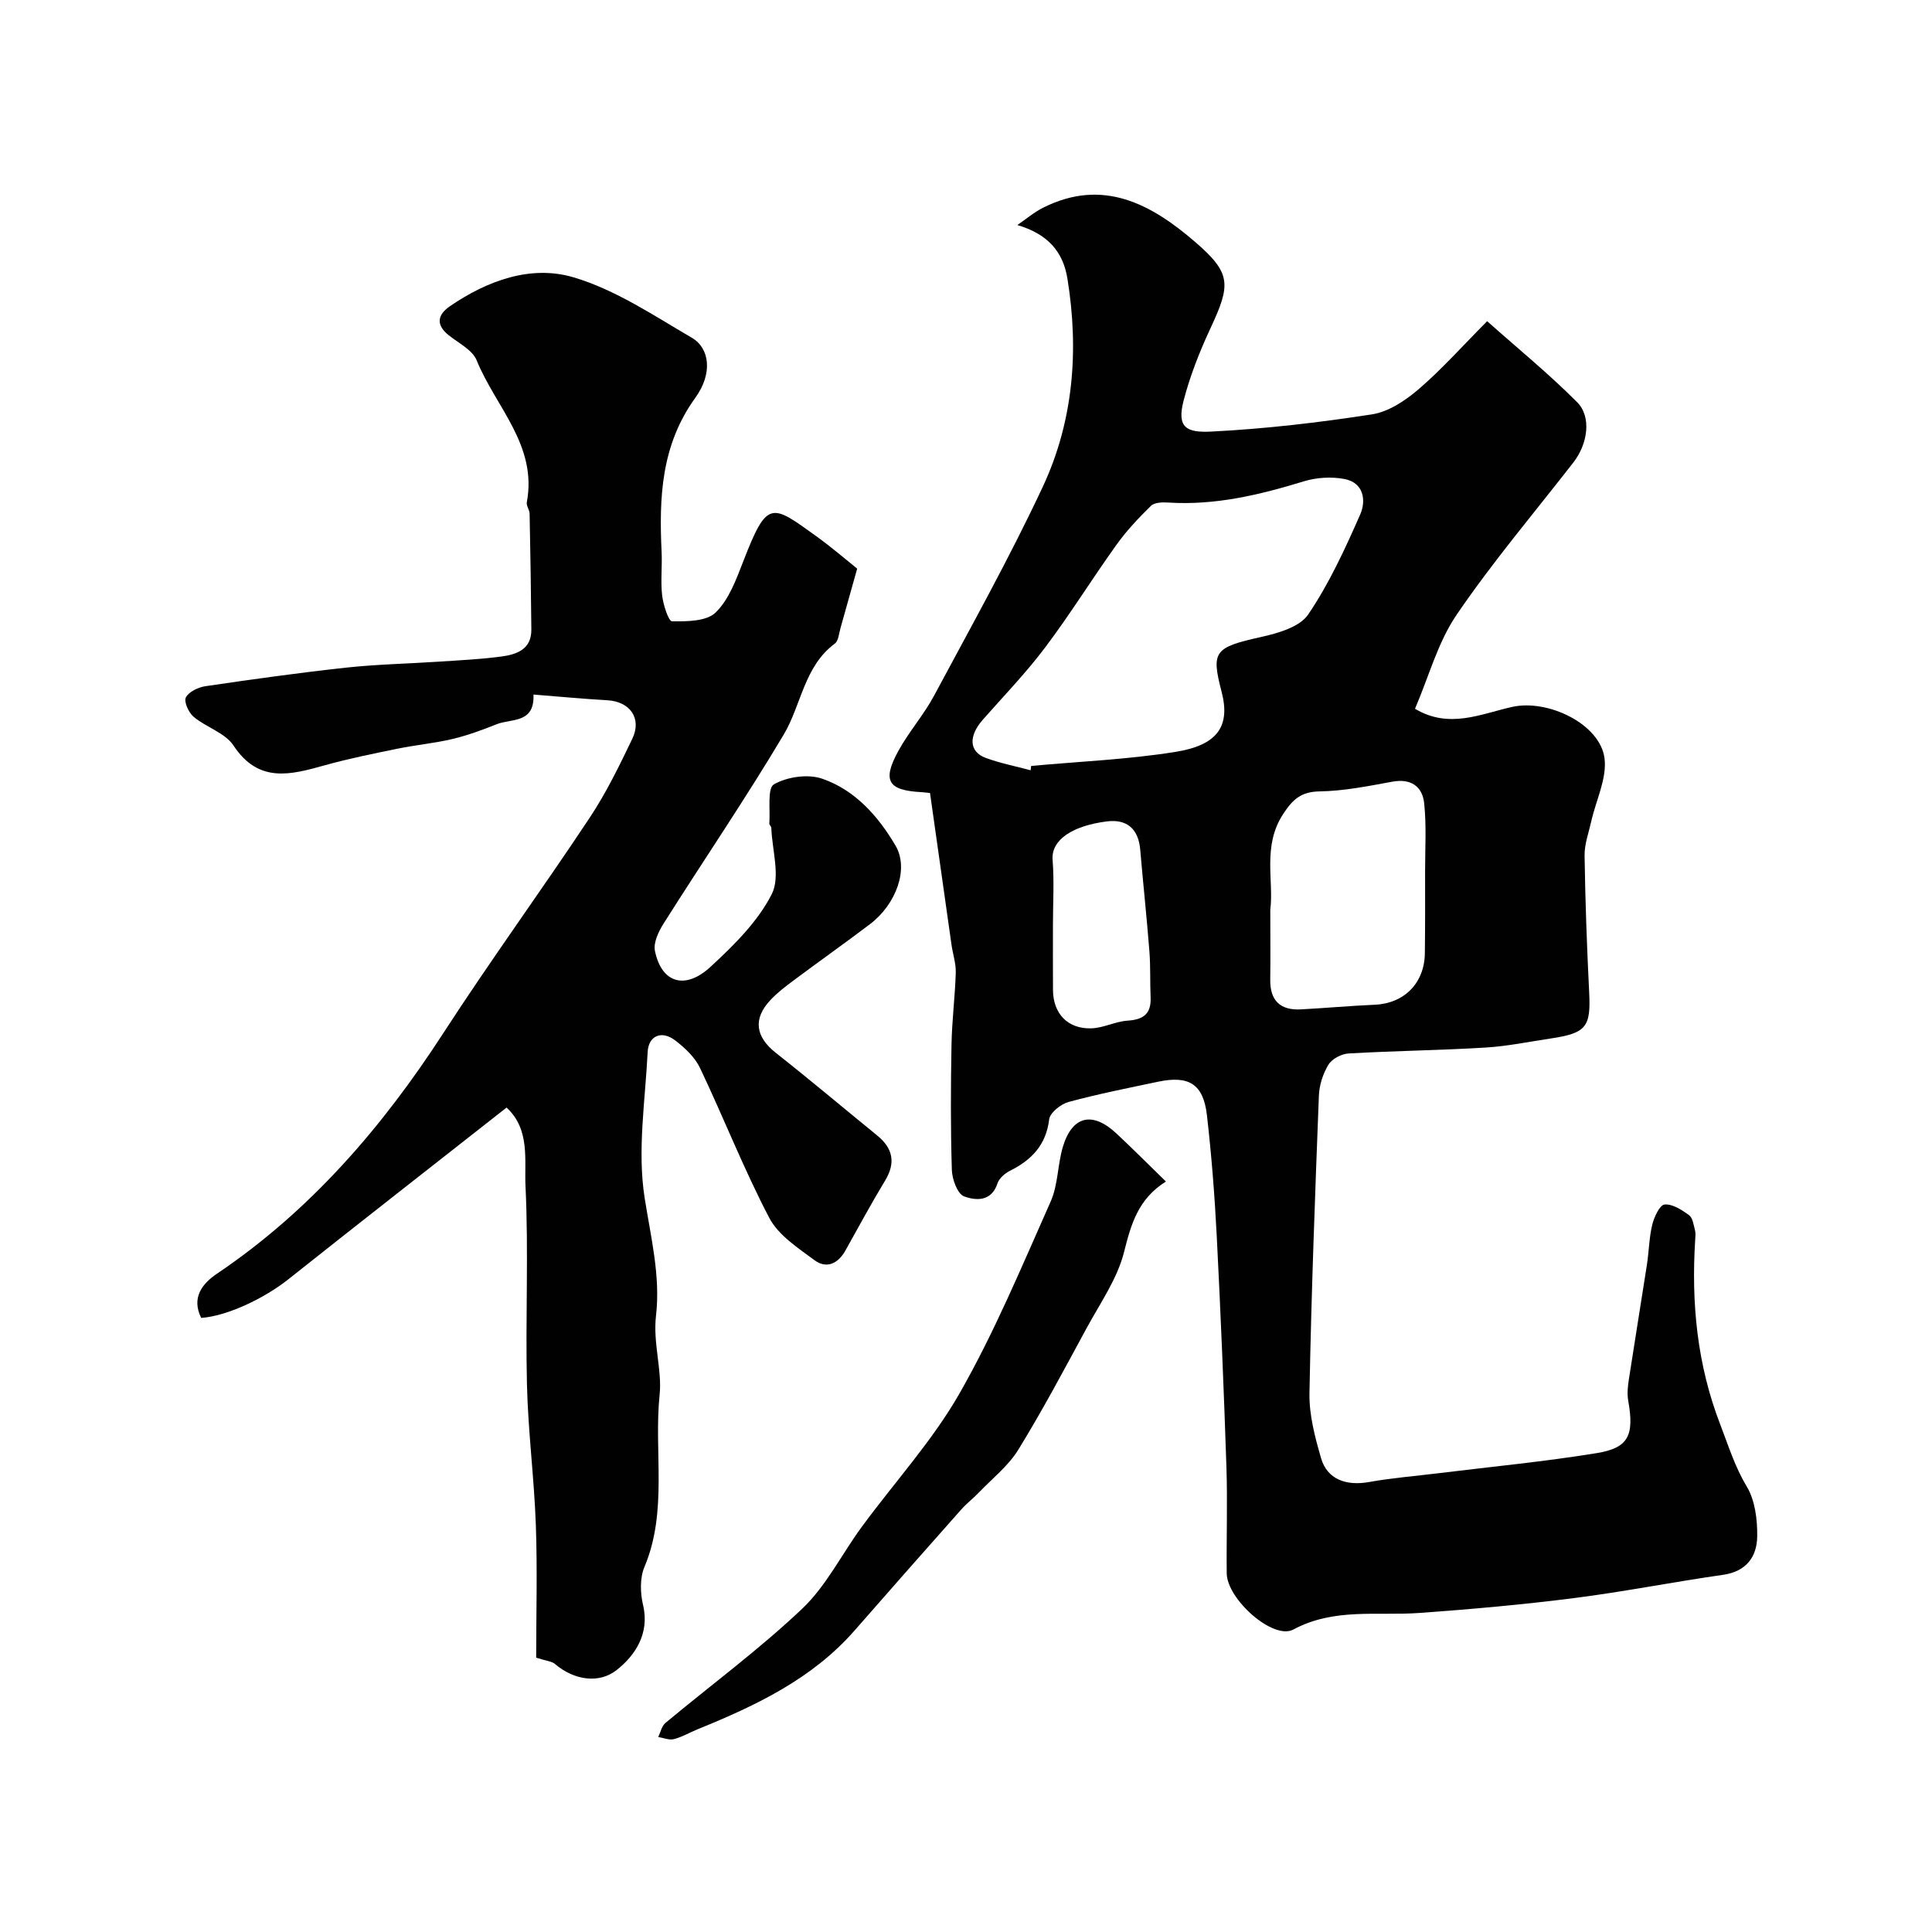
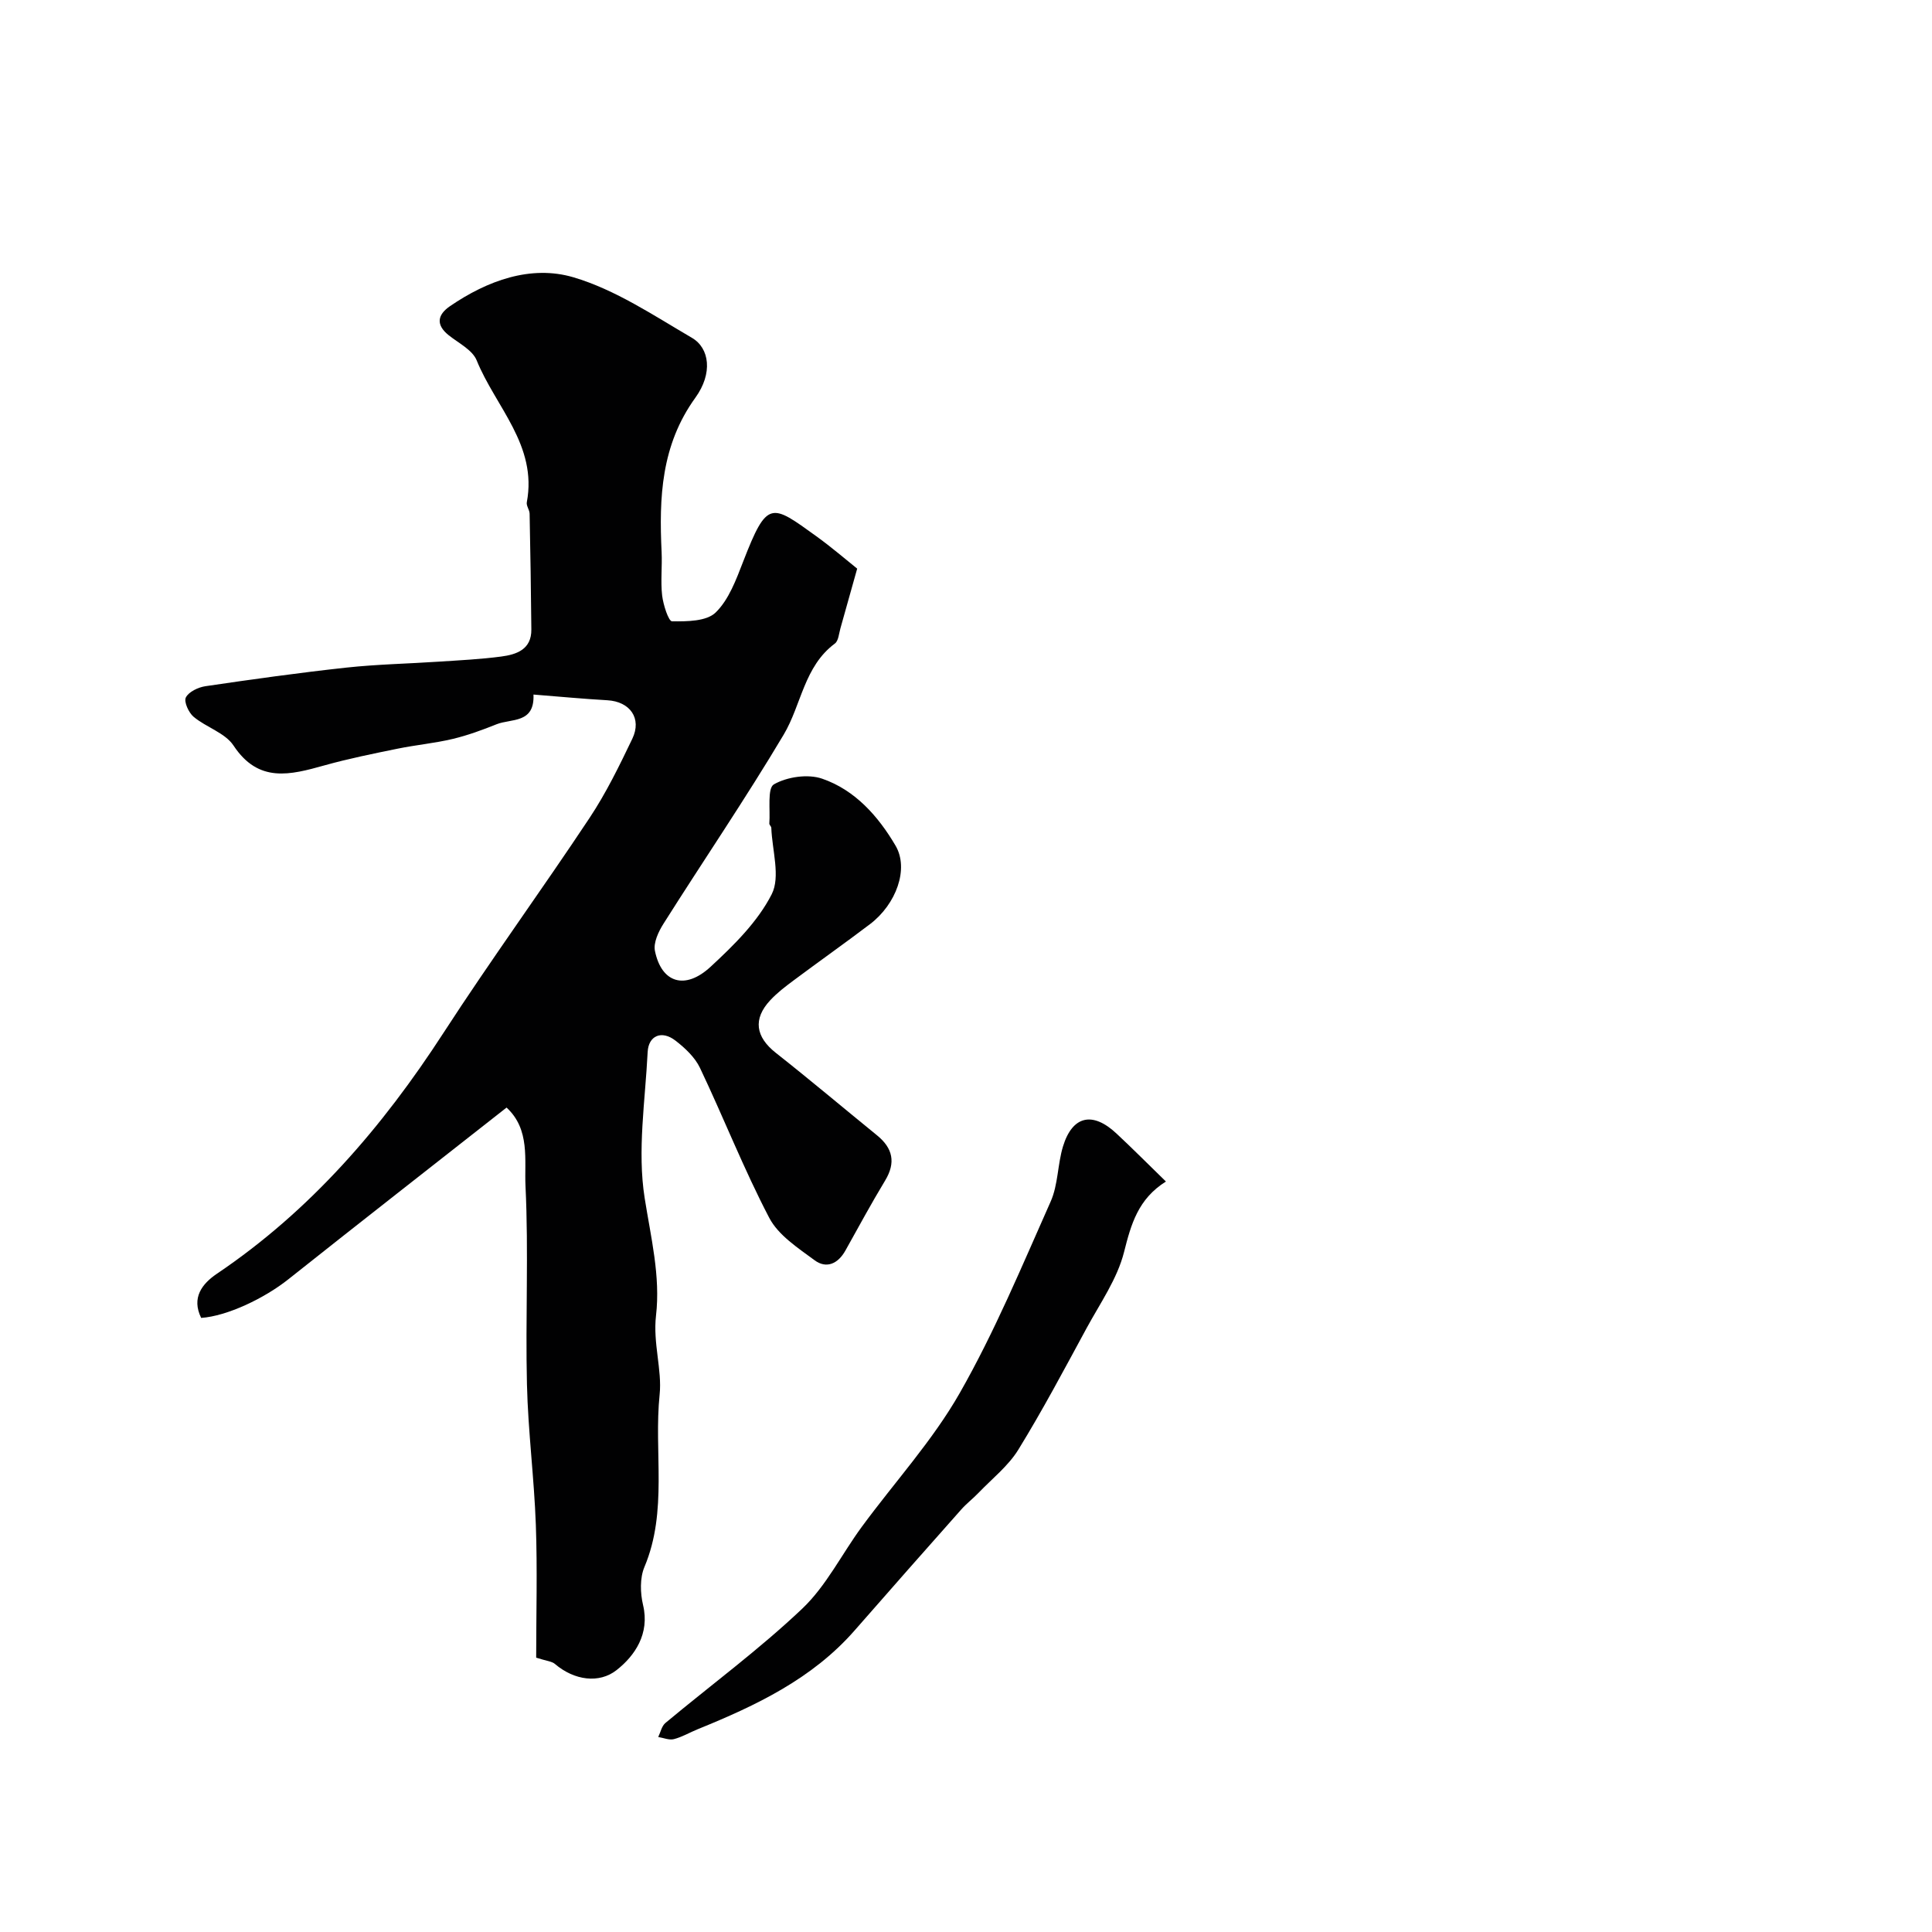
<svg xmlns="http://www.w3.org/2000/svg" enable-background="new 0 0 400 400" viewBox="0 0 400 400">
  <g fill="#010102">
-     <path d="m192.55 164.18c-.73-.07-1.23-.14-1.72-.17-6.95-.36-8.22-2.32-4.88-8.46 2.17-3.99 5.27-7.48 7.42-11.48 7.67-14.32 15.62-28.53 22.5-43.23 6.38-13.62 7.54-28.28 5.13-43.15-.92-5.67-4.13-9.25-10.37-11.1 1.78-1.21 3.45-2.64 5.36-3.6 12.39-6.21 22.39-.72 31.47 7.12 7.46 6.44 7.4 8.77 3.17 17.82-2.25 4.82-4.23 9.84-5.57 14.98-1.49 5.7.66 6.7 5.78 6.44 11.11-.56 22.21-1.86 33.21-3.56 3.43-.53 6.91-2.85 9.64-5.19 4.79-4.11 9.01-8.87 14.21-14.1 6.31 5.62 12.77 10.89 18.62 16.76 3.06 3.07 2.19 8.68-.77 12.49-8.14 10.46-16.73 20.61-24.18 31.54-3.89 5.7-5.74 12.79-8.61 19.45 7.07 4.24 13.63 1.06 20.11-.38 7.43-1.66 18.22 3.54 19.13 10.64.53 4.15-1.76 8.66-2.74 13.02-.53 2.37-1.43 4.76-1.39 7.13.14 9.44.48 18.87.95 28.3.36 7.15-.57 8.45-7.92 9.55-4.52.67-9.04 1.62-13.59 1.89-9.43.57-18.88.67-28.31 1.22-1.47.08-3.43 1.12-4.16 2.32-1.14 1.87-1.9 4.24-1.98 6.43-.79 20.53-1.57 41.07-1.95 61.61-.08 4.47 1.14 9.07 2.4 13.42 1.25 4.36 5.15 5.8 9.93 4.95 4.82-.86 9.72-1.25 14.59-1.85 10.86-1.34 21.78-2.38 32.57-4.14 6.64-1.08 7.77-3.73 6.5-10.89-.25-1.43-.08-2.99.15-4.45 1.21-7.9 2.51-15.78 3.73-23.68.42-2.75.45-5.58 1.1-8.27.39-1.59 1.55-4.09 2.55-4.18 1.63-.15 3.57 1.11 5.07 2.21.77.56.94 2.02 1.23 3.11.17.62.08 1.33.04 1.99-.82 13.09.38 25.79 5.19 38.24 1.69 4.37 3 8.7 5.48 12.82 1.73 2.88 2.22 6.86 2.17 10.34-.05 4.2-2.23 7.27-7.07 7.96-10.31 1.47-20.54 3.51-30.87 4.82-10.6 1.35-21.26 2.3-31.93 3.07-8.79.64-17.71-1.11-26.17 3.44-4.16 2.23-13.72-6.26-13.79-11.64-.08-7.33.18-14.67-.06-22-.53-15.91-1.19-31.82-2-47.72-.43-8.39-1.08-16.79-2.04-25.14-.74-6.42-3.71-8.26-10.07-6.93-6.21 1.31-12.45 2.54-18.57 4.2-1.61.44-3.85 2.22-4.02 3.61-.65 5.32-3.64 8.4-8.12 10.64-1.06.53-2.24 1.57-2.59 2.63-1.26 3.83-4.53 3.54-6.9 2.67-1.37-.5-2.48-3.54-2.54-5.47-.27-8.66-.23-17.33-.07-25.99.09-4.95.73-9.9.88-14.85.06-1.92-.61-3.85-.88-5.78-1.45-10.35-2.92-20.7-4.45-31.43zm20.83-4.7c.04-.3.07-.6.11-.9 9.95-.92 19.98-1.33 29.83-2.9 8.8-1.4 11.45-5.34 9.6-12.45-2.17-8.35-1.57-9.19 8.18-11.35 3.5-.78 7.99-2.06 9.75-4.66 4.34-6.4 7.63-13.58 10.76-20.69 1.27-2.88.77-6.63-3.32-7.37-2.67-.49-5.73-.31-8.33.49-9.15 2.8-18.34 5.01-28.02 4.4-1.23-.08-2.91-.05-3.65.68-2.59 2.53-5.1 5.21-7.2 8.15-5.01 6.99-9.54 14.32-14.71 21.18-3.95 5.25-8.55 10.01-12.9 14.95-2.97 3.38-2.87 6.59.56 7.89 3.01 1.12 6.22 1.73 9.34 2.58zm49.62 28.86c0 5.47.05 9.97-.01 14.47-.06 4.36 2.08 6.4 6.35 6.17 5.1-.27 10.19-.74 15.3-.96 6.08-.27 10.29-4.47 10.36-10.67.07-5.66.06-11.33.05-16.99 0-4.69.3-9.41-.19-14.05-.37-3.48-2.72-5.18-6.59-4.47-4.98.91-10.02 1.93-15.05 2.01-3.84.06-5.57 1.65-7.54 4.66-4.37 6.64-1.91 13.87-2.68 19.83zm-45 3.16c0 4.49-.02 8.98.01 13.48.03 4.84 3.01 8.06 7.91 7.93 2.54-.07 5.02-1.44 7.57-1.6 3.28-.21 4.87-1.45 4.73-4.81-.14-3.19 0-6.39-.25-9.56-.55-7.02-1.3-14.02-1.9-21.03-.37-4.29-2.74-6.36-6.88-5.85-6.96.87-11.6 3.73-11.26 7.98.35 4.46.07 8.97.07 13.46z" />
-     <path d="m110.45 143.8c.27 6.05-4.61 4.94-7.64 6.15-2.96 1.19-5.99 2.3-9.09 3.04-3.74.89-7.6 1.24-11.37 2.01-5.09 1.04-10.2 2.07-15.2 3.47-7.06 1.97-13.63 3.72-18.8-4.11-1.75-2.64-5.65-3.77-8.26-5.95-1.03-.86-2.06-3.13-1.61-4.01.6-1.18 2.56-2.11 4.06-2.33 9.7-1.43 19.42-2.79 29.17-3.85 6.39-.69 12.84-.81 19.27-1.24 4.27-.28 8.55-.49 12.79-1.05 3.19-.42 6.28-1.47 6.24-5.6-.07-8-.2-16-.36-23.99-.02-.79-.72-1.63-.58-2.35 2.23-11.79-6.48-19.77-10.38-29.38-.88-2.16-3.74-3.57-5.79-5.2-2.73-2.18-2.31-4.25.25-6.01 7.75-5.31 16.76-8.59 25.57-5.99 8.67 2.56 16.59 7.89 24.53 12.53 3.66 2.13 4.37 7.35.72 12.4-7.11 9.84-7.53 20.69-6.99 31.97.14 2.99-.23 6.03.11 8.99.23 1.92 1.32 5.33 2.05 5.34 3.08.03 7.13.02 9.03-1.83 2.73-2.66 4.24-6.8 5.69-10.53 4.99-12.88 5.8-12 15.16-5.25 3.18 2.29 6.15 4.86 8.45 6.7-1.31 4.68-2.38 8.53-3.47 12.36-.31 1.09-.4 2.59-1.15 3.15-6.39 4.75-6.93 12.69-10.59 18.85-7.91 13.29-16.64 26.09-24.9 39.17-1.03 1.63-2.11 3.92-1.76 5.62 1.35 6.61 6.22 8.18 11.52 3.28 4.8-4.44 9.75-9.31 12.65-15.01 1.85-3.63.09-9.11-.08-13.76-.01-.3-.43-.61-.41-.89.22-2.82-.45-7.3.95-8.11 2.73-1.56 7.04-2.19 9.99-1.17 6.81 2.34 11.62 7.78 15.19 13.86 2.83 4.8.13 12.14-5.28 16.25-5.21 3.95-10.55 7.72-15.79 11.63-1.71 1.27-3.43 2.58-4.87 4.13-3.63 3.89-3.02 7.59 1.14 10.88 7.08 5.58 13.98 11.4 20.97 17.09 3.27 2.66 3.93 5.64 1.67 9.37-2.87 4.75-5.51 9.63-8.21 14.47-1.52 2.73-3.92 3.85-6.39 2.02-3.45-2.55-7.5-5.18-9.38-8.77-5.28-10.09-9.45-20.76-14.35-31.06-1.05-2.2-3.09-4.11-5.07-5.64-2.84-2.2-5.59-1.07-5.76 2.37-.5 10.09-2.17 20.42-.62 30.22 1.28 8.14 3.3 16.18 2.35 24.34-.66 5.69 1.28 11.25.75 16.34-1.23 11.87 1.73 24.13-3.15 35.71-.96 2.28-.87 5.39-.28 7.88 1.42 5.97-1.73 10.52-5.49 13.47-3.58 2.82-8.74 2.15-12.75-1.27-.67-.57-1.77-.62-3.89-1.31 0-9.01.26-18.27-.07-27.5-.35-9.7-1.61-19.37-1.84-29.07-.33-13.68.36-27.39-.3-41.05-.26-5.4 1.01-11.71-3.92-16.27-15.12 11.89-30.19 23.64-45.15 35.53-4.99 3.97-12.69 7.64-18.08 8.02-2.05-4.17.18-7.07 3.28-9.16 19.4-13.09 34.24-30.34 46.88-49.84 9.76-15.06 20.34-29.58 30.26-44.53 3.42-5.15 6.16-10.78 8.84-16.37 2.03-4.24-.48-7.71-5.16-7.98-4.95-.28-9.87-.75-15.3-1.18z" />
+     <path d="m110.45 143.8c.27 6.05-4.61 4.94-7.64 6.15-2.96 1.19-5.99 2.3-9.09 3.04-3.74.89-7.6 1.24-11.37 2.01-5.09 1.04-10.2 2.07-15.2 3.47-7.06 1.97-13.63 3.72-18.8-4.11-1.75-2.64-5.65-3.77-8.26-5.95-1.03-.86-2.06-3.13-1.61-4.01.6-1.18 2.56-2.11 4.06-2.33 9.7-1.43 19.42-2.79 29.17-3.85 6.39-.69 12.84-.81 19.27-1.24 4.27-.28 8.55-.49 12.79-1.05 3.19-.42 6.28-1.47 6.24-5.6-.07-8-.2-16-.36-23.99-.02-.79-.72-1.63-.58-2.35 2.23-11.79-6.48-19.77-10.38-29.38-.88-2.16-3.74-3.57-5.79-5.2-2.73-2.18-2.31-4.25.25-6.01 7.75-5.31 16.76-8.59 25.57-5.99 8.67 2.56 16.59 7.89 24.53 12.53 3.66 2.13 4.37 7.35.72 12.4-7.11 9.84-7.53 20.69-6.99 31.97.14 2.99-.23 6.03.11 8.99.23 1.92 1.32 5.33 2.05 5.34 3.08.03 7.13.02 9.03-1.83 2.73-2.66 4.24-6.8 5.69-10.53 4.99-12.88 5.8-12 15.16-5.25 3.18 2.29 6.15 4.86 8.45 6.7-1.31 4.68-2.38 8.53-3.47 12.36-.31 1.09-.4 2.59-1.15 3.15-6.39 4.75-6.93 12.69-10.59 18.85-7.91 13.29-16.64 26.09-24.9 39.17-1.03 1.63-2.11 3.92-1.76 5.62 1.35 6.61 6.22 8.18 11.52 3.28 4.8-4.44 9.75-9.31 12.65-15.01 1.85-3.63.09-9.11-.08-13.76-.01-.3-.43-.61-.41-.89.22-2.82-.45-7.3.95-8.11 2.73-1.56 7.04-2.19 9.99-1.17 6.81 2.34 11.62 7.78 15.19 13.86 2.83 4.8.13 12.14-5.28 16.25-5.21 3.95-10.55 7.72-15.79 11.63-1.71 1.27-3.43 2.58-4.87 4.13-3.63 3.89-3.02 7.59 1.14 10.88 7.08 5.58 13.98 11.4 20.97 17.09 3.27 2.66 3.93 5.64 1.67 9.37-2.87 4.75-5.51 9.63-8.21 14.47-1.52 2.73-3.92 3.85-6.39 2.02-3.45-2.55-7.5-5.18-9.38-8.77-5.28-10.09-9.45-20.76-14.35-31.06-1.05-2.2-3.09-4.11-5.07-5.64-2.84-2.2-5.59-1.07-5.76 2.37-.5 10.09-2.17 20.42-.62 30.22 1.28 8.14 3.3 16.18 2.35 24.34-.66 5.69 1.28 11.25.75 16.34-1.23 11.87 1.73 24.13-3.15 35.71-.96 2.28-.87 5.39-.28 7.88 1.42 5.97-1.73 10.52-5.49 13.47-3.58 2.82-8.74 2.15-12.75-1.27-.67-.57-1.77-.62-3.89-1.31 0-9.01.26-18.27-.07-27.5-.35-9.7-1.61-19.37-1.84-29.07-.33-13.68.36-27.39-.3-41.05-.26-5.4 1.01-11.71-3.92-16.27-15.12 11.89-30.19 23.64-45.15 35.53-4.99 3.97-12.69 7.64-18.08 8.02-2.05-4.17.18-7.07 3.28-9.16 19.4-13.09 34.24-30.34 46.88-49.84 9.76-15.06 20.34-29.58 30.26-44.53 3.42-5.15 6.16-10.78 8.84-16.37 2.03-4.24-.48-7.71-5.16-7.98-4.95-.28-9.87-.75-15.3-1.18" />
    <path d="m241.39 244.62c-5.77 3.63-7.21 8.83-8.67 14.61-1.4 5.54-4.94 10.58-7.74 15.73-4.59 8.46-9.1 16.98-14.14 25.17-2.08 3.38-5.42 6-8.23 8.93-1.15 1.2-2.49 2.22-3.59 3.46-7.37 8.31-14.72 16.62-22.03 24.99-8.8 10.08-20.46 15.6-32.52 20.5-1.66.67-3.24 1.62-4.95 2.06-.98.25-2.15-.27-3.24-.44.48-.99.72-2.27 1.49-2.91 9.45-7.88 19.41-15.21 28.32-23.66 4.99-4.73 8.2-11.33 12.36-16.98 6.77-9.22 14.63-17.8 20.25-27.66 7.23-12.68 12.88-26.29 18.83-39.66 1.55-3.48 1.42-7.68 2.55-11.4 1.95-6.37 6.12-7.31 11.07-2.68 3.29 3.07 6.46 6.26 10.24 9.94z" />
  </g>
</svg>